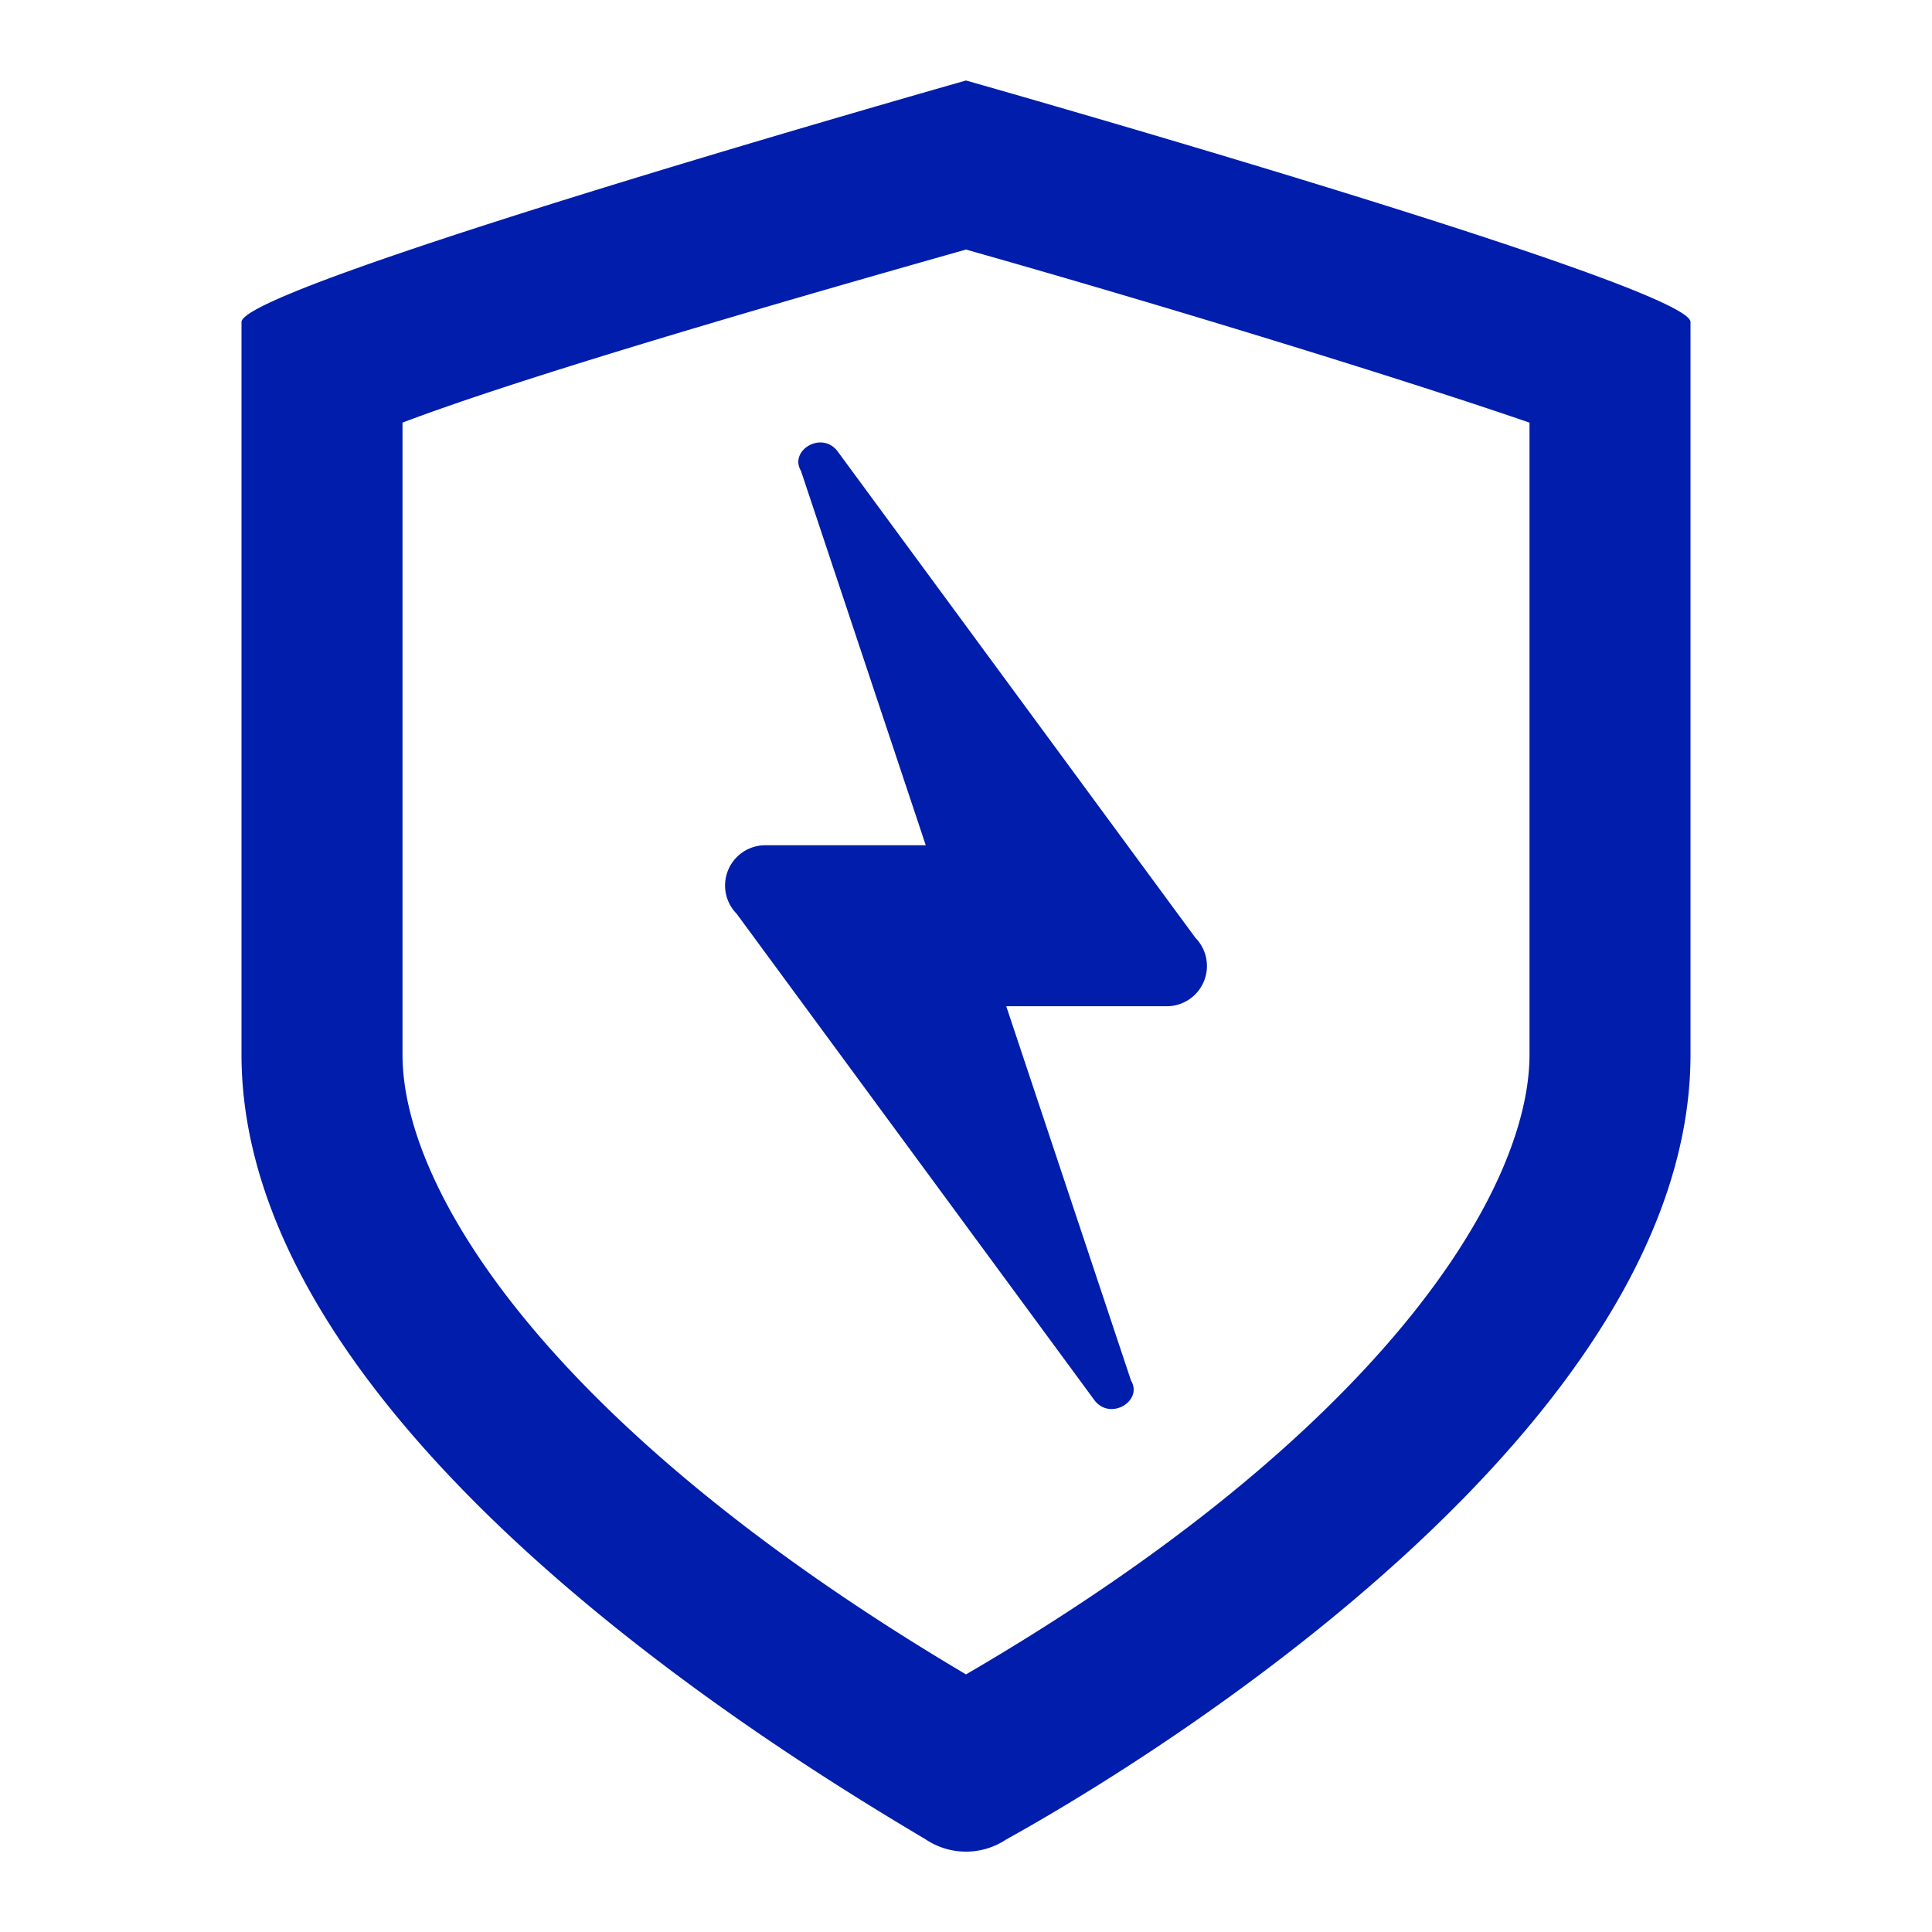
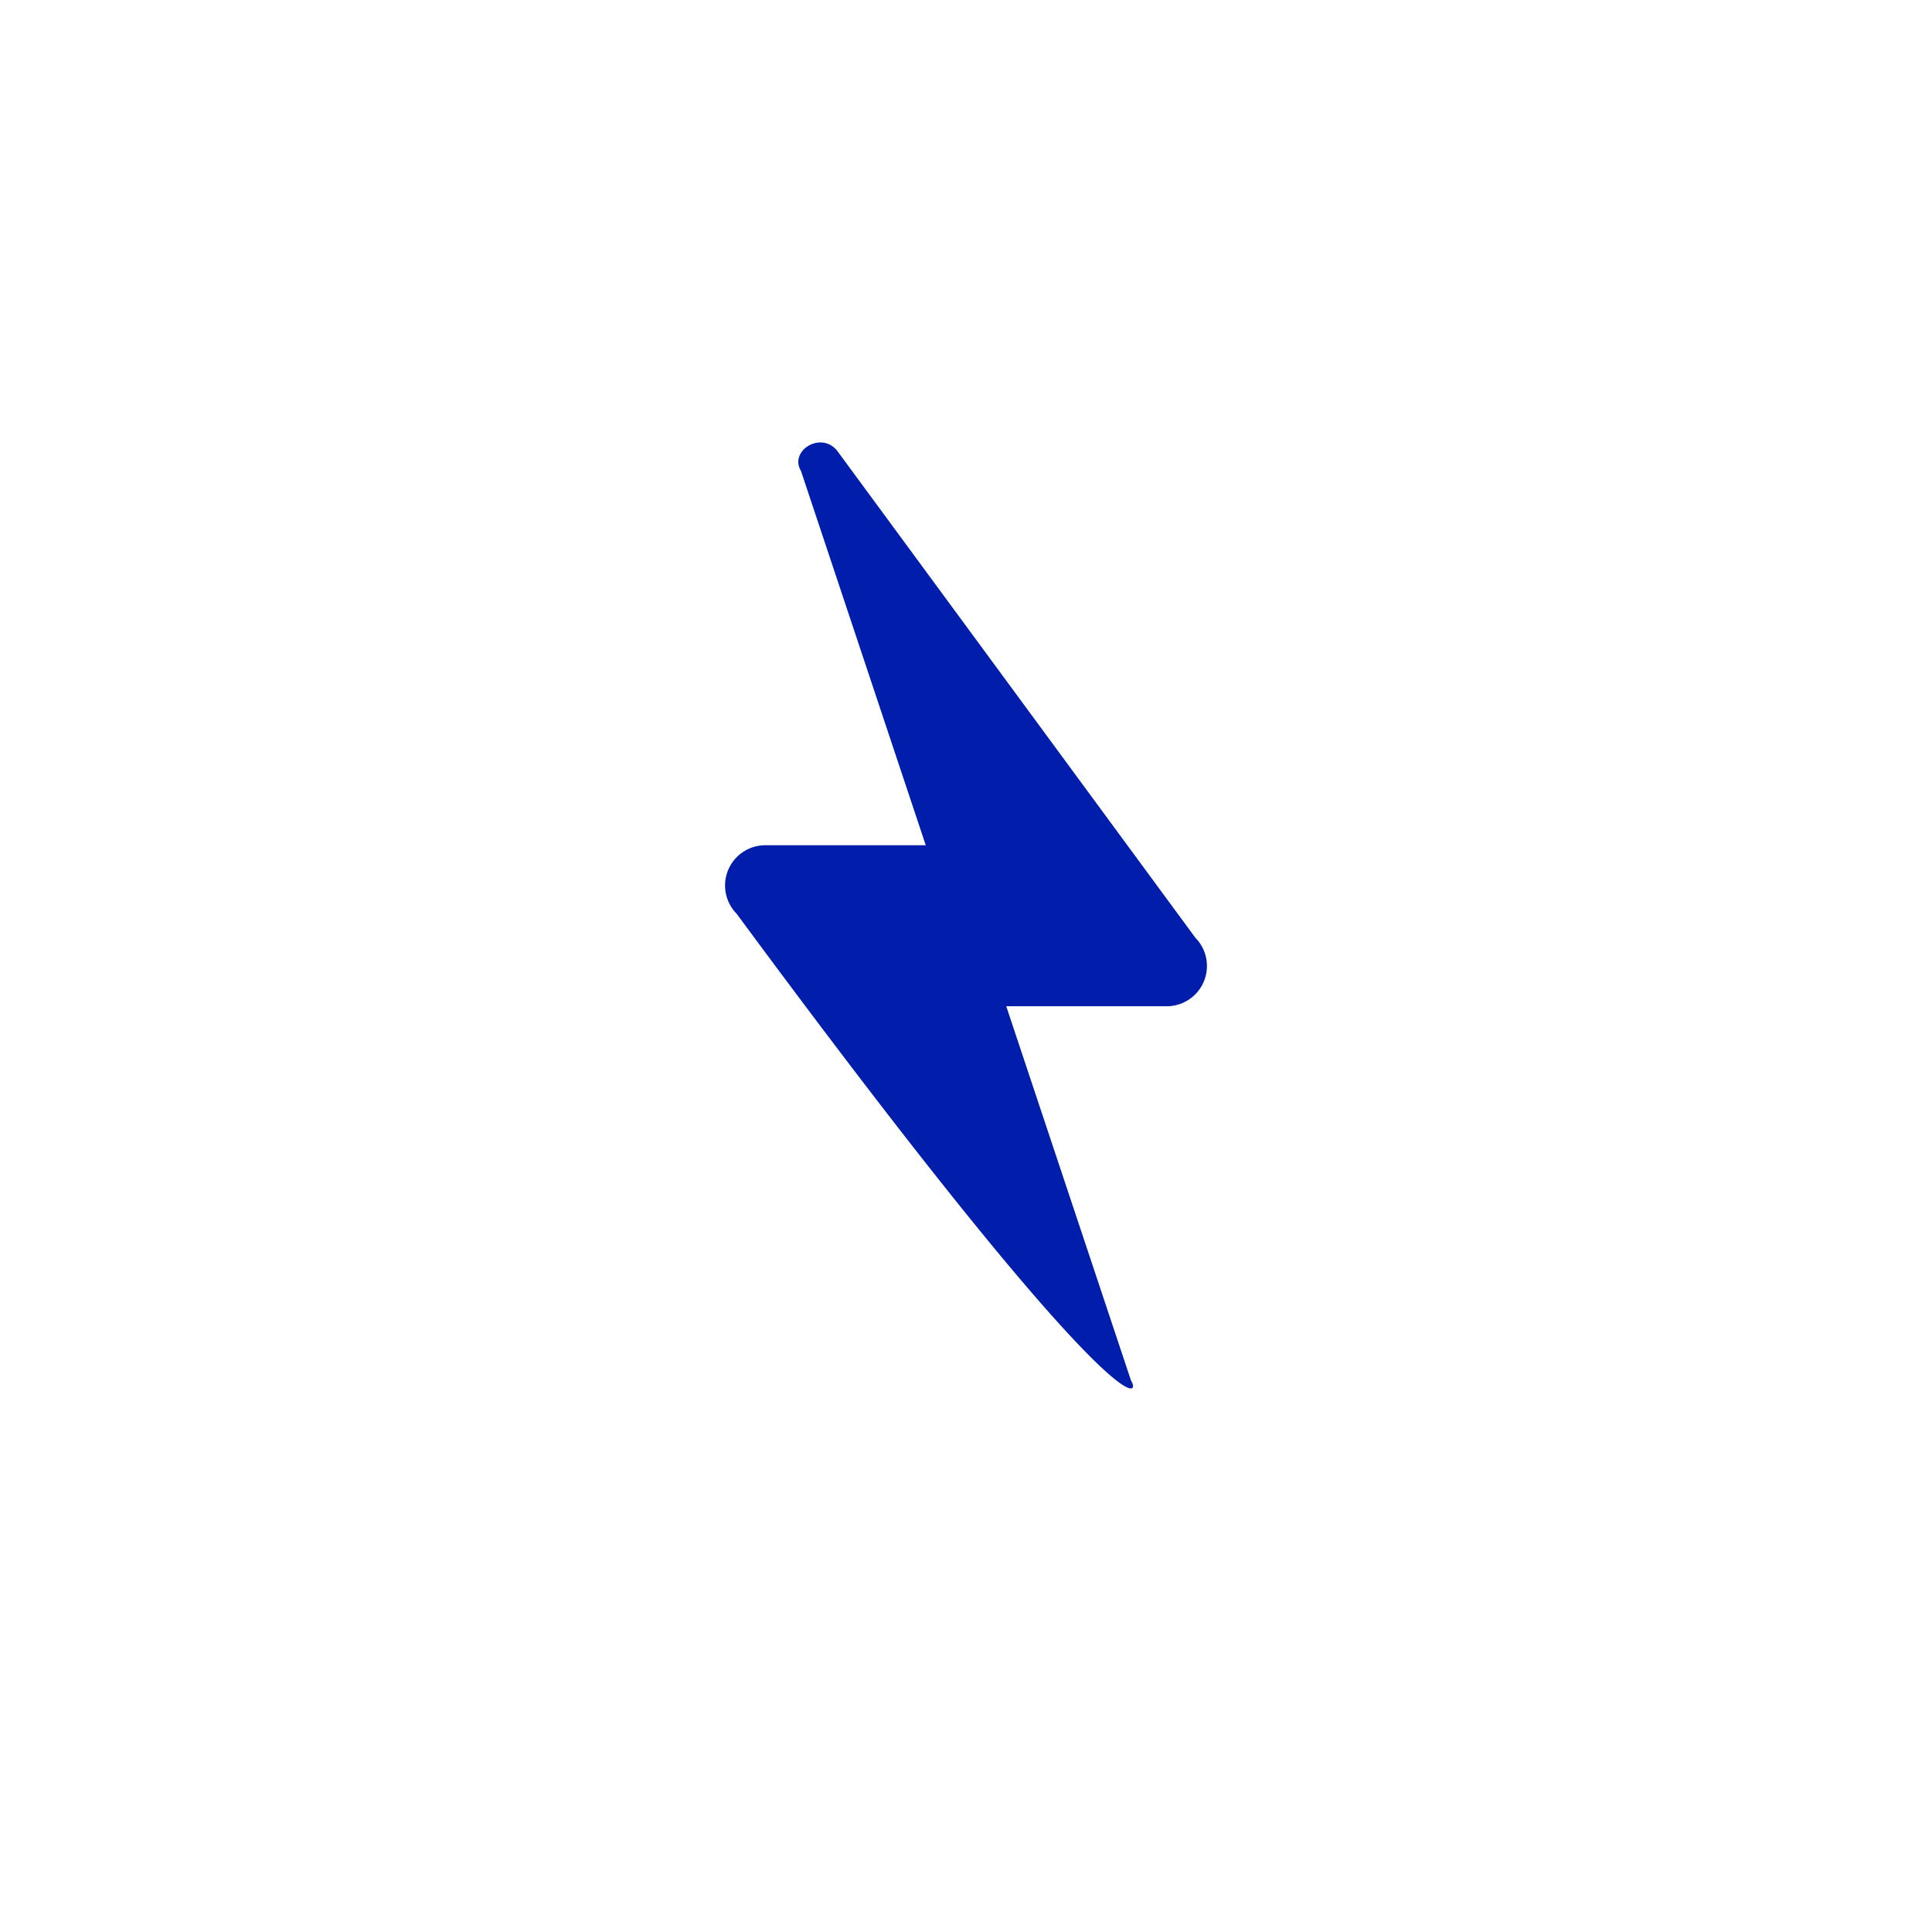
<svg xmlns="http://www.w3.org/2000/svg" width="92px" height="92px" viewBox="0 0 48 48" fill="#001DAC">
  <g id="SVGRepo_bgCarrier" stroke-width="0" />
  <g id="SVGRepo_tracerCarrier" stroke-linecap="round" stroke-linejoin="round" />
  <g id="SVGRepo_iconCarrier">
    <title>security-priority</title>
    <g id="Layer_2" data-name="Layer 2">
      <g id="invisible_box" data-name="invisible box">
-         <rect width="48" height="48" fill="none" />
-       </g>
+         </g>
      <g id="icons_Q2" data-name="icons Q2">
-         <path d="M24,6.2c5.3,1.5,11.1,3.3,14,4.3V26.2c0,3.4-3.7,9.4-14,15.4-10.3-6.1-14-12-14-15.4V10.5c2.9-1.1,8.7-2.8,14-4.3M24,2S6,7.1,6,8V26.2c0,9.2,13.3,17.3,17,19.5a1.8,1.8,0,0,0,2,0c3.8-2.1,17-10.3,17-19.5V8c0-.9-18-6-18-6Z" />
-         <path d="M28.1,34.3,25,25h4a1,1,0,0,0,.7-1.7L20.8,11.2c-.4-.5-1.2,0-.9.5L23,21H19a1,1,0,0,0-.7,1.7l8.9,12.1C27.6,35.3,28.4,34.8,28.1,34.3Z" />
+         <path d="M28.1,34.3,25,25h4a1,1,0,0,0,.7-1.7L20.8,11.2c-.4-.5-1.2,0-.9.5L23,21H19a1,1,0,0,0-.7,1.7C27.6,35.3,28.4,34.8,28.1,34.3Z" />
      </g>
    </g>
  </g>
</svg>